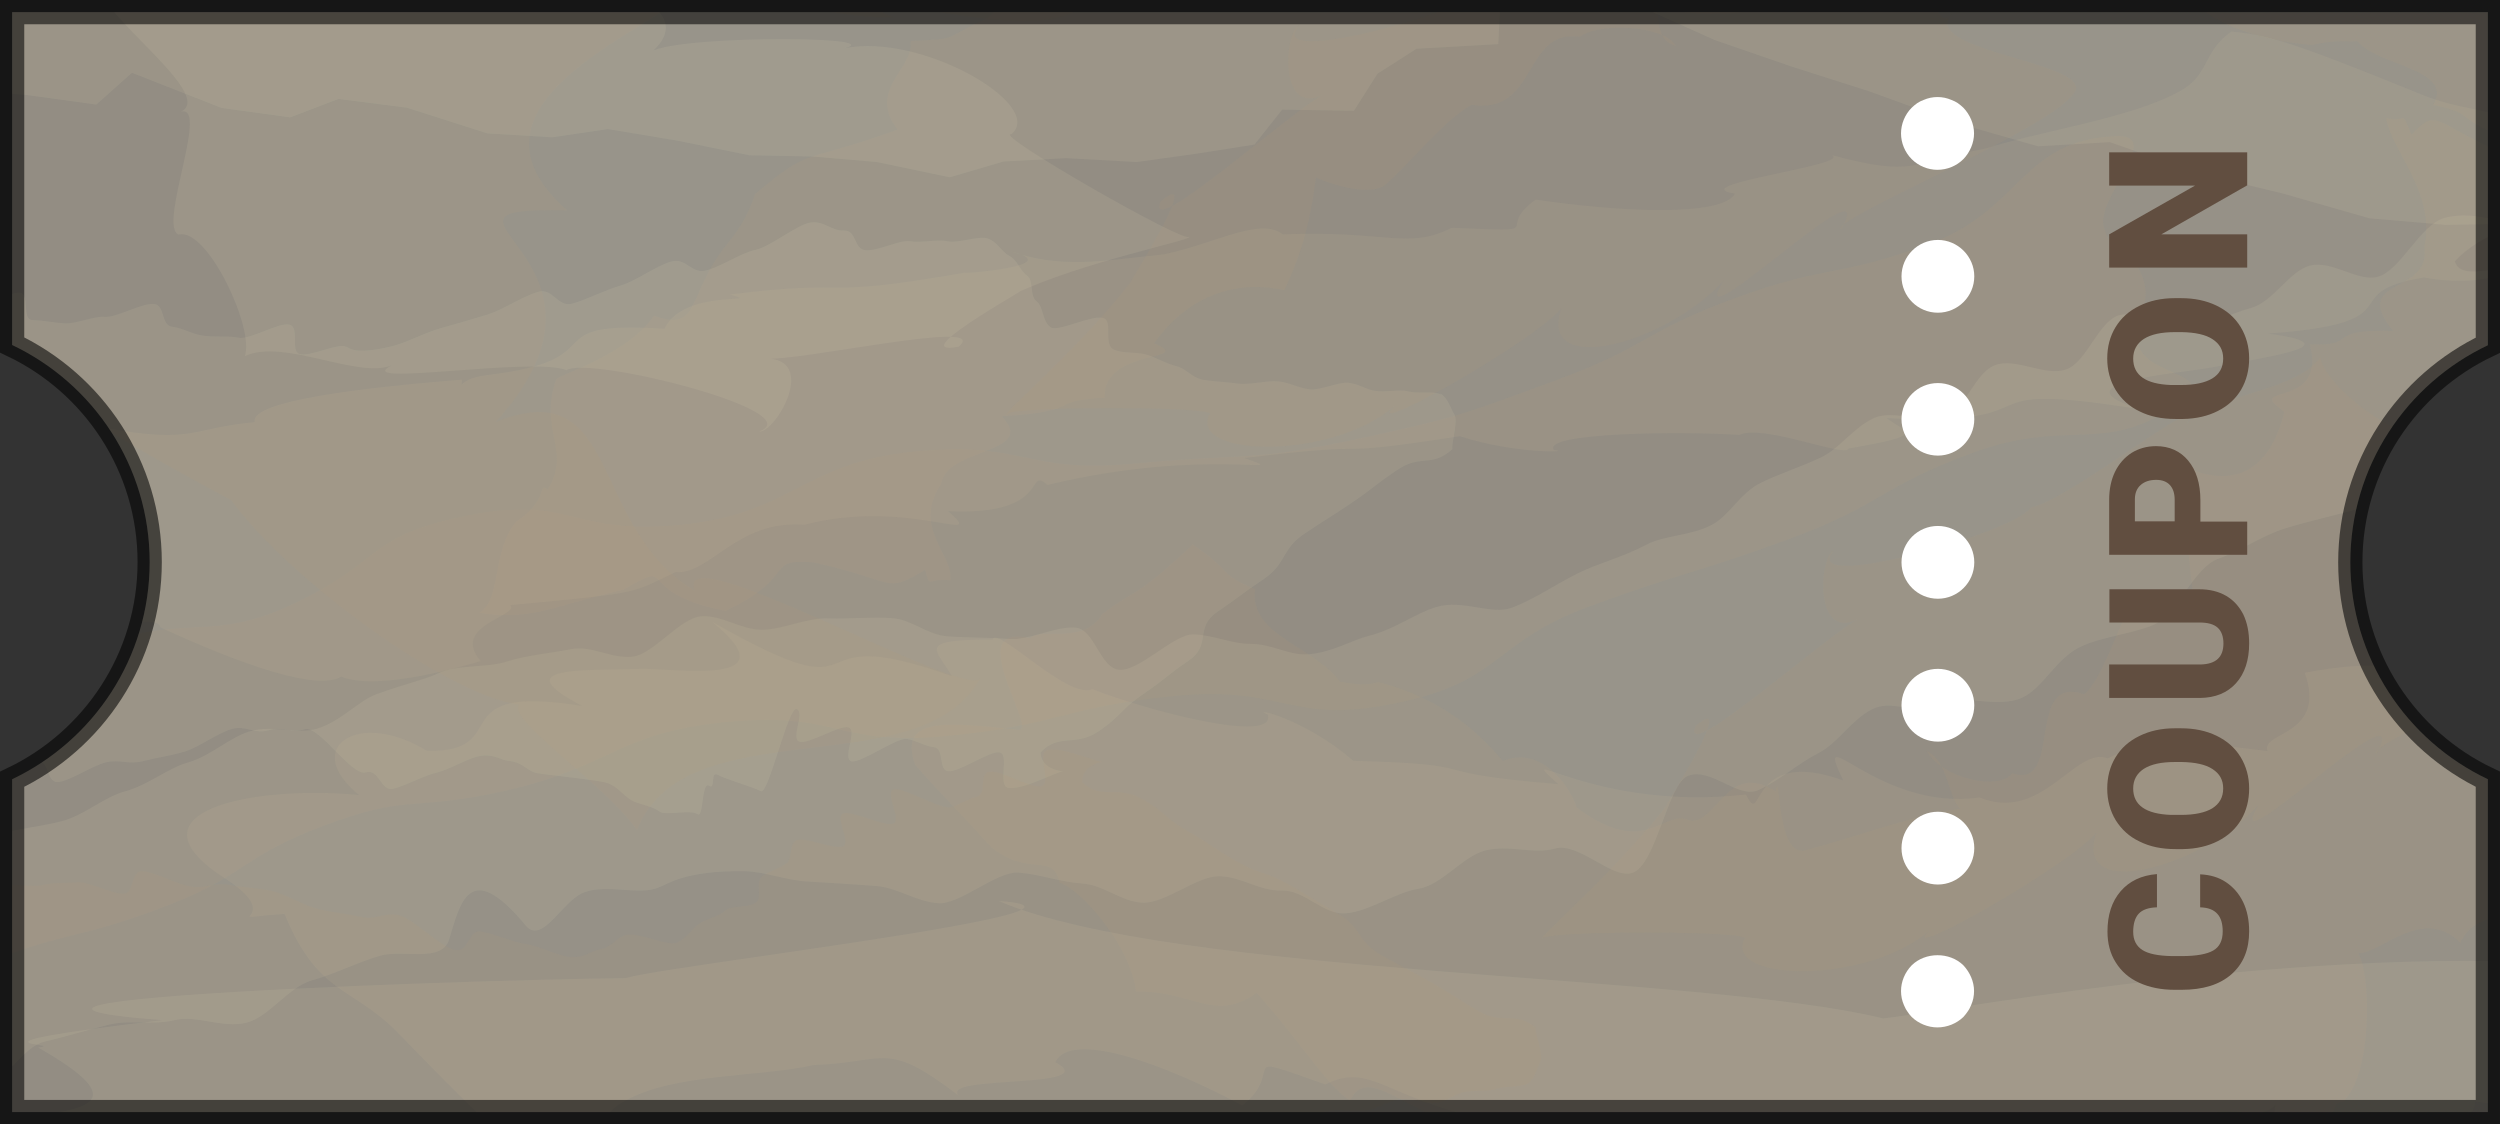
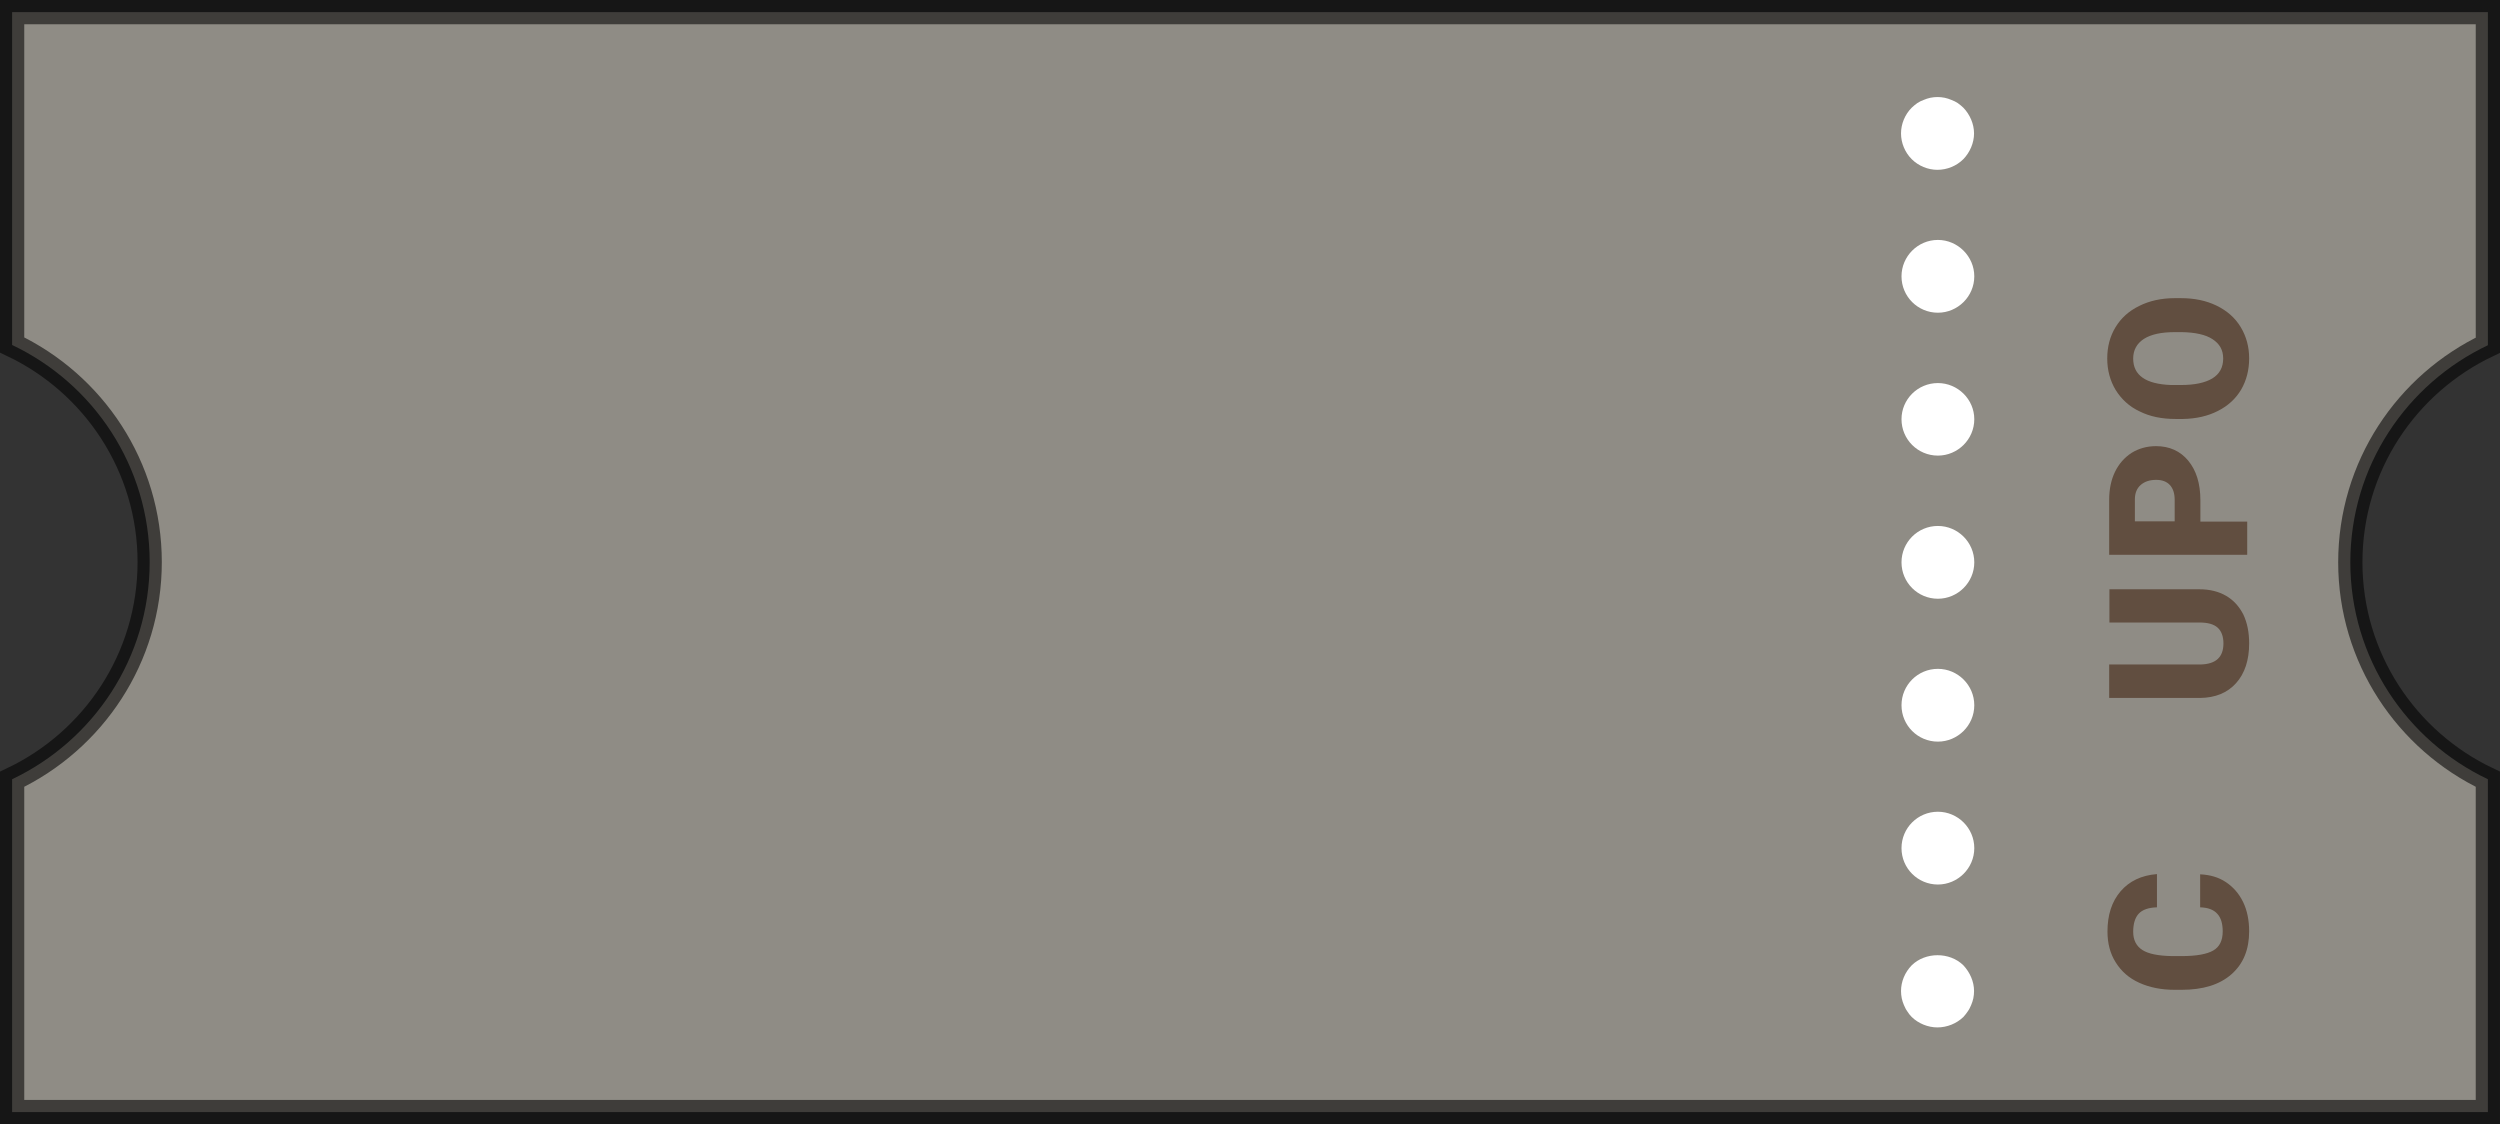
<svg xmlns="http://www.w3.org/2000/svg" id="Layer_2" data-name="Layer 2" viewBox="0 0 103.05 46.35">
  <rect x="0" y="0" width="103.05" height="46.35" fill="#333333" stroke="none" />
  <defs>
    <style>
      .cls-1 {
        fill: #bb9e71;
      }

      .cls-1, .cls-2, .cls-3 {
        opacity: .1;
      }

      .cls-4 {
        fill: #fff;
      }

      .cls-5, .cls-6 {
        fill: #d8d2c7;
      }

      .cls-5, .cls-6, .cls-7 {
        opacity: .56;
      }

      .cls-6, .cls-7 {
        stroke: #000;
        stroke-miterlimit: 10;
      }

      .cls-7 {
        fill: none;
      }

      .cls-2 {
        fill: #ecdcb9;
      }

      .cls-3 {
        fill: #d9c599;
      }

      .cls-8 {
        fill: #614e40;
      }

      .cls-9 {
        clip-path: url(#clippath);
      }
    </style>
    <clipPath id="clippath">
-       <path class="cls-6" d="M96.88,23.18c0-3.96,2.32-7.36,5.67-8.95V.5H.5v13.72c3.35,1.59,5.67,5,5.67,8.95s-2.32,7.36-5.67,8.95v13.72h102.05v-13.72c-3.35-1.59-5.67-5-5.67-8.95Z" />
-     </clipPath>
+       </clipPath>
  </defs>
  <g id="_5" data-name="5">
    <g>
      <g>
        <path class="cls-5" d="M96.88,23.18c0-3.96,2.32-7.36,5.67-8.95V.5H.5v13.72c3.35,1.59,5.67,5,5.67,8.95s-2.32,7.36-5.67,8.95v13.72h102.05v-13.72c-3.35-1.59-5.67-5-5.67-8.95Z" />
        <g class="cls-9">
          <g>
            <path class="cls-1" d="M96.91-11.94c2.59.63,3.48,1.34,4.58.33,1.02.44,1.58,1.49,3.36,3.06,2.43-1.14,3.13-.17,5.94-.45-.26,1.4,1.45,3.02,2.51,3.18-.03.95,1.43.04,2.95.84,1.39,1.19,1.63,1.3,2.81,2.33.27,1.5-2,1.49-5.57,1.55-.72.29,1.61,3.19-1.54,2.97-.72.41-2.53,0-3.81,1.04-1.76.9-1.74.58-5.27,2.6-1.69-.71-.91-.84-2.57-1.18.89-1.51-2.37-1.61-3.14-2.65.33.1-.84-.11-1.85.18-3.18-.29-4.5-1.35-5.24-2.02-1.95.64-2.98-.41-3.12-1.18-2.84-1.38-4.25.33-5.39.05-1.25-.07-2.59,2.09-4.58,1.27-.57.86-1.6-.14-3.05.12-4.15,1.01-4.65.05-7.41.26,2.8-1.08,1.12,1.11,2.55,1.53-.43-.83-3.14-.99-3.95-.37-2.34-.36-1.74,3.24-4.45,2.8-.97.48-2.46,2.29-3.48,3.22-.78.85-3.66-.49-2.94-.27-.23,1.78-.54,3.05-1.31,4.69-1.79-.4-3.85.06-5.37,2.19,1.79.77-2.13.18-2.03,2.25-2.48.13-.78.55-4.25.76,1.53,1.56-2.29,1.27-2.5,2.79-1.21,1.81.53,2.92.39,3.97-1.01-.1-.81.39-1.05-.43-1.69,1.03-1.13.45-4.62-.31-2.05-.16-.59.59-3.61,2-3.95-.78-1.87-2.21-4.21-.87-2.82.64-3.78,1.3-5.93.95.94-.59.48-2.49,1.51-3.75,1.36-.89.88-1.68,1.3-1.34,1-1.6-.4-2.45.36-4.55.29-.23,2.96-1.06,4.03-2.61,1.91.7,1.34-.83,2.94-2.86.68-.82.99-1.44,1.22-2.15,2.39-2.02,1.9-1.21,5.87-2.66-1.27-1.67.7-2.49.54-3.65,2.15-.1,1.23-.08,3.23-.97,1.21-1.47,2.39-.9,4.2-2.82,1.45,1.05,4.03-.68,5.15-.74-.39-.65.7-3.84,2.46-4.8,1.01-.15-.56-.43,3.25-.94.58-1.76,3.12-.92,5.85-2.98.94.68,3.09,1.05,2.94.02.32.39,1.47-.68.11-.62,1.69.68,2.82.43,6.51-.86,2.43.15,1.21,1.42,2.54,1.18,4.41.33,3.35,0,4.9-.58,1.35-.49,3.55-.38,6.62-1.22,2.02.07.86.68,4.12-.5,2.57,1.06,2.87.58,4.4,1.07,1.72-.21,3.13.45,3.09,1.15Z" />
            <path class="cls-2" d="M59.38,16.26c-.28-.16-.95-.02-1.34-.13-.34-.09-.94.05-1.37-.02-.38-.06-.64-.28-1.08-.33-.39-.05-1.15.31-1.59.27-.47-.05-.8-.27-1.3-.33-.47-.05-1.19.16-1.67.09-.46-.07-1-.08-1.46-.16-.45-.09-.66-.45-1.09-.56-.43-.11-.77-.32-1.17-.46-.41-.14-1.06-.05-1.41-.23-.41-.21-.04-1.08-.37-1.27-.39-.23-1.91.57-2.22.36-.36-.25-.28-.84-.58-1.07-.3-.22-.1-.86-.4-1.07-.3-.21-.38-.63-.73-.81-.33-.17-.47-.57-.88-.71-.36-.13-1.23.21-1.68.11-.39-.09-1.06.08-1.54,0-.42-.06-1.33.42-1.83.37-.48-.04-.35-.84-.89-.81-.53.02-.79-.41-1.37-.33-.56.08-1.67,1.01-2.28,1.13-.59.12-1.42.7-2.04.85-.6.15-.8-.54-1.42-.37-.62.17-1.46.81-2.09.99-.63.18-1.33.55-1.97.74-.63.19-.81-.67-1.44-.48-.66.2-1.46.75-2.09.94-.67.2-1.31.39-1.92.56-.68.19-1.42.6-2,.74-1.64.4-1.77.03-1.9.02-.32-.17-1.5.44-1.92.3-.38-.13.03-1.1-.41-1.21-.42-.11-1.64.64-2.1.54-.44-.09-1.03-.01-1.49-.09-.46-.07-.78-.3-1.24-.36-.48-.06-.28-.89-.75-.94-.5-.05-1.55.57-2.02.53-.44-.04-1.2.3-1.67.27-.45-.03-.86-.12-1.33-.14-.46-.02-.07-1.12-.54-1.13-.48-.02-1.66.85-2.13.85-.49,0-.72-.34-1.2-.33-.52,0-1.03.04-1.5.07-.56.03-.83.12-1.3.18-.84.78-1.23.69-1.91,1.51-.68.82.27.89-.42,1.71-.68.82-1.63.75-2.31,1.57-.68.82-.21.86-.89,1.68-.68.82-1.41.77-2.09,1.59-.68.82.29.89-.39,1.71-.68.82-.69.82-1.38,1.64-.68.82-1.39.77-2.08,1.59-.68.82-.56.86-1.09,1.67.34-.04.89-.09,1.51-.11.41-.01.94-.08,1.45-.08.43,0,.68.27,1.16.28.43.01,1.46-.69,1.93-.67.43.02.77.19,1.22.22.43.03.95-.04,1.4,0,.47.04.57.51,1,.56.47.05.59.47,1.01.53.47.06.52.54.92.61.47.08,1.4-.41,1.77-.34.47.1.44.64.78.74.52.15.95.16,1.16.28.31.18.59.93,1,1.01.4.08,1.07.33,1.56.33.47,0,1.03.57,1.57.51.51-.06.35.97.91.86.54-.1,1.35-.67,1.93-.81.56-.13.94.11,1.53-.05.57-.15,1.11-.21,1.7-.39.58-.17,1.35-.76,1.94-.93.58-.17.93.23,1.52.05.56-.17.93.13,1.5-.04.57-.17,1.93,1.95,2.5,1.78.58-.17.61.82,1.16.67.58-.16,1.24-.54,1.76-.66.59-.14,1.32-.62,1.81-.69.6-.09.83.18,1.2.21.56.05.73.43,1.14.5.53.09,2.54.28,2.91.41.41.15.61.47.95.69.3.19.83.22,1.18.48.25.19,1.27-.1,1.57.11.26.19.16-1.38.48-1.17.28.18.03-.64.36-.45.29.17,1.43.49,1.77.67.32.17,1.13-3.52,1.48-3.38.35.14-.26,1.22.11,1.34.37.12,1.63-.68,2.02-.59.39.1-.27,1.32.13,1.4.41.08,1.86-.99,2.28-.92.43.07.7.29,1.12.34.44.06.16.94.58.99.45.05,1.68-.82,2.1-.78.47.05-.1,1.41.4,1.47.67.08,2.1-.76,2.3-.68-.02,0-.96-.04-.99-.78.75-.81,1.42-.22,2.39-.87.96-.65.87-.87,1.83-1.53.96-.65.93-.74,1.89-1.39.96-.65.22-1.36,1.18-2.01.96-.65.94-.7,1.91-1.35.96-.65.71-1.22,1.68-1.87.96-.65.98-.62,1.94-1.27.96-.65.93-.72,1.9-1.37.97-.65,1.38-.07,2.25-.84-.01-.39.25-1.16.09-1.43-.16-.27-.27-.69-.58-.87Z" />
            <path class="cls-1" d="M59.69,46.31c-2.43-1.12-3.42-2.16-4.05-.94-1.01-.69-1.83-2.15-3.84-4.44-1.74,1.26-2.65-.11-4.98-.05-.21-1.84-2.19-4.18-3.15-4.5-.27-1.26-1.24-.2-2.8-1.44-1.57-1.73-1.81-1.9-3.15-3.41-.7-2.02,1.27-1.76,4.33-1.45.53-.31-2.37-4.42.41-3.78.5-.46,2.18.29,2.96-.97,1.24-1.01,1.32-.58,3.74-2.89,1.68,1.12,1.04,1.22,2.58,1.84-.3,1.91,2.54,2.4,3.53,3.87-.31-.18.76.23,1.54-.04,2.83.73,4.3,2.28,5.14,3.26,1.48-.63,2.69.87,3.05,1.92,2.87,2.14,3.56.02,4.63.52,1.1.23,1.58-2.5,3.56-1.19.22-1.08,0,2.63,1.18,2.44,3.27-.89,5.4-1.83,7.72-1.8-2.08,1.13-1.31-1.59-2.67-2.31.62,1.15,3.02,1.66,3.52.92,2.13.73.5-4.12,2.97-3.25.69-.53,1.41-2.78,2-3.91.41-1.05,3.31,1.04,2.62.68-.36-2.34-.48-4-.32-6.09,1.66.72,3.3.34,3.95-2.33-1.78-1.22,1.78-.01,1.05-2.78,2.1.1.5-.64,3.43-.55-1.8-2.24,1.58-1.45,1.29-3.45.48-2.28-1.36-3.94-1.57-5.33.9.24.57-.44,1.04.69,1.14-1.18.84-.47,4.08.91,1.82.43.32-.72,2.49-2.28,3.65,1.47,2.29,3.14,3.9,1.61,2.23-.54,2.86-1.33,4.82-.61-.62.68.35,3.26-.14,4.83-.9,1.03-.24,2.13-.71,1.64-.37,2.02,1.1,3.3,1.1,6.02-.18.27-2.23,1.08-2.67,3.04-1.87-1.14-.9.96-1.65,3.48-.34,1.02,4.28,3.05,4.31,3.97-1.44,2.42-1.26,1.4-4.24,2.9,1.62,2.37.17,3.23.66,4.8-1.82-.1-1.04-.02-2.48.94-.59,1.82-6.48-.31-7.45,2.06-1.57-1.56-3.27.46-4.21.43.54.9.58,5.03-.63,6.12-.83.08.61.63-2.51.9.04,2.28-2.41.89-4.12,3.33-1.02-1.01-2.99-1.74-2.54-.35-.39-.55-1.06.74.1.81-1.67-1.09-2.56-.88-5.34.44-2.14-.46-1.48-2.02-2.56-1.84-3.91-.92-2.89-.37-4.05.24-1.01.5-2.95.12-5.33.9-1.76-.31-.95-.99-3.4.22-2.54-1.68-2.65-1.08-4.12-1.9-1.42.1-2.84-.93-3.02-1.87Z" />
            <path class="cls-1" d="M18.88,21.32c4.68-1.03,4.47.76,9.13.32,4.66-.44,5.07-2.59,9.73-3.03,4.66-.44,4.4.93,9.06.49,4.66-.44,4.7-.04,9.39-1.06,4-.87,4.12-.96,7.96-2.37,3.84-1.41,3.54-1.98,7.37-3.38,3.84-1.41,4.15-.82,7.99-2.23,3.84-1.41,3.78-4.28,7.71-4.45,2.03-.09-.86,2.55-.5,3.77.36,1.22,1.28.96,1.64,2.18.36,1.22-.55,1.48-.19,2.71.36,1.22,3.29,1.13,1.75,2.27-3.12,2.3-4.55.65-8.56,2.11-4.01,1.47-3.66,2.12-7.67,3.59-4.01,1.47-4.12,1.27-8.13,2.74-4.01,1.47-3.59,3.03-7.78,3.96-4.67,1.03-4.66-.69-9.31-.25-4.65.44-4.8,1.21-9.45,1.65-4.65.44-4.37-1.02-9.02-.58-4.65.44-4.73,1.88-9.41,2.89-3.67.79-3.79.08-7.28,1.4-3.5,1.33-3.1,2.03-6.6,3.35-3.5,1.33-3.72.93-7.22,2.25-3.5,1.33-3.42,2.63-7,2.73-2.02.06,1.16-1.71.78-2.93-.38-1.22-3.4-.34-3.77-1.56-.38-1.22,1.89-1.87,1.52-3.09-.38-1.22-3.55-1.31-2.07-2.48,2.76-2.18,4.73-.27,8.41-1.66,3.68-1.39,2.97-2.64,6.65-4.03,3.68-1.39,4.65-.1,8.14-1.77,3.62-1.73,2.92-2.7,6.78-3.55Z" />
            <path class="cls-3" d="M-3.68,21.7c-.34-.86-1.05-.86,3.75-1.68,4.32-.16.08-2.08,4.28-2.38,3.66.67,3.51,0,6.15-.24-.19-.71,2.88-1.3,8.54-1.75,0,.73-.45-.01,1.04-.19,5.5-.65,1.71-2.26,7.31-1.91.79-1.69,4.29-.99,2.68-1.41,5.36-.67,3.31.21,9.69-.9-.31.07,4.41-.28,1.83-.9,2.17.73,3.62.44,6.4.14,2.16-.46,3.97-1.55,4.89-.82,4.32-.17,5.14.65,6.96-.27,4.24.17,1.67.13,3.46-1.16,3.53.52,7.7.71,8.22-.25-2.27-.35,4.97-1.19,3.97-1.59,3.46.93,3.2.34,6.37-.27,2.23-.71,5.95-1.25,7.9-2.31,1.35-.68.99-1.65,2.22-2.51,1.46.16,2.13.27,7.99,2.66,2.07.79,3.51.37,5.27,2.2,3.21-.7-.24-.16,2.62.46,5.01.98-.72,2.67-5.24,3.17,2.75.81.41,2.24-2.7,1.65-3.84.62-.17,1.86-6.44,2.31,3.54.48.06.94-2.29,1.39-1.39.27-6.67.63-2.88,1.75-8.01-1.3-3.07.69-10.54.35.8.59,1.77.68-1.57,1.25-.07.4-3.55-1.03-4.5-.56-2.38-.16-8.16-.1-7.65.62.9.08-1.56.19-3.88-.57-6.13.95-2.51.13-8.89.9,2.31.79-1.58-.47-8.1,1.11-.93-.81.22,1.29-4.1,1.08,1.71,1.49-1.62-.57-5.92.56-2.79-.22-3.88,2.06-5.31,1.95-1.87.87-1.2.84-6.82,1.36.42.45-2.49.83-1.22,2.31-.51.14-4.2,1.28-5.75.64-.93.6-4.01-.44-7.45-2.03-.08-.74-3.48.62-7.68-.2-3.53-2.79,1.57-2.61-2.62-3.99Z" />
            <path class="cls-2" d="M107.93,18.5c-.78.23-1.57.66-2.44.9-.79.21-1.7-.07-2.57.16-.93.24-1.86.72-2.86.98-.94.25-1.98.18-2.95.46-.95.27-1.94.48-2.91.78-.95.29-1.83.93-2.78,1.26-.95.33-1.77,2.37-2.7,2.74-.94.37-2.03.46-2.92.86-1.05.48-1.55,1.69-2.43,2.11-1.04.5-2.74-.21-3.6.23-1.02.52-1.76-.19-2.63.27-.87.46-1.37,1.38-2.2,1.8-.84.43-1.57,1.11-2.46,1.52-.83.38-1.96-.96-2.9-.59-.84.33-1.31,3.67-2.29,4-.85.28-2.21-1.28-3.2-1-.86.25-1.88-.17-2.87.08-.93.24-1.79,1.43-2.76,1.58-.94.15-2.02.93-2.98,1.01-.93.08-1.7-.97-2.65-.94-.92.03-1.65-.58-2.59-.59-.92,0-2.21,1.13-3.14,1.09-.91-.04-1.58-.73-2.5-.79-.91-.06-1.7-.38-2.61-.45-.91-.07-2.42,1.33-3.32,1.26-.94-.07-1.66-.64-2.56-.71-.96-.07-1.88-.13-2.77-.18-.99-.05-1.8-.42-2.68-.43-2.49-.03-3.21.58-3.46.65-.82.39-2.15-.15-3.14.23-.88.34-1.71,2.18-2.39,1.36-2.37-2.86-2.71-.84-3.16.58-.31.98-1.91.39-2.86.67-.95.28-1.85.75-2.79,1.01-.97.27-1.75,1.49-2.68,1.74-.99.26-2.08-.33-2.99-.1-.86.22-1.8-.03-2.72.19-.87.21-1.75.49-2.65.7-.89.2-1.66,1.76-2.55,1.96-.9.2-1.88-.73-2.76-.55-.92.19-1.79.78-2.66.94-.94.17-1.84.31-2.68.44-.99.15-1.36.11-2.14.18-.48-.91-1.32-.63-1.45-1.66-.13-1.03,1.72-1.48,1.58-2.51-.13-1.03-2.29-2.07-2.43-3.1-.13-1.03.14-1.13.29-2.21.56-.05,1.52-.17,2.64-.37.75-.13,1.61-.21,2.57-.4.79-.16,1.63-.66,2.54-.86.81-.18,1.75.55,2.64.34.82-.19,1.67-.56,2.55-.78.83-.2,1.71-.29,2.58-.51.93-.24,1.75-1,2.61-1.23.94-.25,1.75-.95,2.59-1.19.95-.27,1.71-1.03,2.54-1.28.97-.29,2.01.14,2.81-.12,1-.32,1.69-1.15,2.44-1.42,1.16-.42,1.96-.59,2.52-.85.82-.39,1.96-.21,2.84-.49.85-.27,1.74-.33,2.64-.51.86-.17,1.64.4,2.54.31.86-.09,1.98-1.63,2.87-1.67.85-.03,1.58.55,2.46.56.84,0,1.89-.51,2.75-.47.84.03,1.76-.07,2.61-.01.83.05,1.45.69,2.3.75.83.06,1.71.04,2.55.11.8.06,1.89-.53,2.71-.47.82.06,1.01,1.69,1.83,1.74.84.05,2.25-1.49,3.05-1.46.86.03,1.54.39,2.34.39.9,0,1.59.49,2.38.43.97-.07,1.77-.57,2.5-.76,1.11-.28,1.93-.94,2.79-1.19,1.09-.33,2.29.36,3.14.02.96-.38,1.77-.95,2.69-1.41.82-.41,1.83-.65,2.83-1.18.73-.39,1.81-.36,2.68-.81.74-.38,1.16-1.31,2.03-1.74.75-.37,1.62-.64,2.49-1.05.76-.36,1.31-1.22,2.18-1.62.82-.37,2.13.28,2.96-.06.84-.35,1.19-1.81,2.03-2.12.85-.32,2.07.48,2.92.18.86-.3,1.32-1.96,2.17-2.23.87-.28,2.08.87,2.93.62.88-.26,1.69-.7,2.54-.93.9-.25,1.57-1.52,2.41-1.74.91-.24,1.97.68,2.8.46.94-.25,1.75-2.16,2.76-2.43,1.34-.37,2.83.43,3.31.22-.04.02-1.83.41-2.89,1.57.28.99,2.33-.17,3.21.49.88.67.4,1.05,1.28,1.71.88.67.7.81,1.59,1.48.89.67,1.33.32,2.21.99.88.67-.74,2.82-1.62,3.08Z" />
-             <path class="cls-1" d="M107.44,25.58c-1.17,1.48-10.04,5.14-9.49,5.49,1.75-3.17-6.7,5.1-4.85,2.11-2.41,2.68-8.05,4.15-6.57.85.28.79-8.58,5.86-7.02,4.35-2.52,2.18-8.37,2.12-7.63.35.78-.38-8.46-.38-8.32-.02-.36.09,3.42-3.12,5.33-5.78-1.24,1.8,3.07-4.75,1-3.01-.71,1.76,5.58-3.92,6.85-4.48-1.98,1.19-1.79-2.46-1.14-2.76-1.6,1.84,7.58-.77,8.11-1.77,1.48-.2,7.61-5.17,6.43-3.45,1-1.22,4.43-1.26,5.51-2.73.12,1.19,3.71,3.91,4.62,3.03.95-.13,1.27,5.75,2.25,4.41-1.55,1.62,6.49,2.05,4.9,3.42Z" />
            <polygon class="cls-2" points="-1.34 3.73 -3.45 1.63 -5.71 -4.91 -3.06 -9.07 -.72 -9.41 1.76 -9.59 4.89 -8.9 7.38 -9.09 11.28 -7.27 13.84 -7.37 17.15 -6.67 20.24 -6.3 22.81 -6.64 26.18 -5.9 28.38 -6.67 30.78 -6.8 33.14 -6.99 36.19 -6.62 38.09 -7.31 39.9 -8.06 40.79 -9.53 42.38 -10.44 44.32 -11.9 46.78 -12.08 48.48 -12.88 51.24 -12.69 53.47 -12.99 55.48 -13.65 59.12 -12.08 61.59 -12.31 64.59 -11.58 67.92 -9.94 71.02 -8.82 73.87 -8.67 76.87 -7.02 79.73 -5.94 82.51 -5.19 85.42 -4.48 86.6 -4.65 89.64 -3.71 93.46 -3.44 95.7 -3.76 97.9 -2.11 100.5 -2.76 102.54 -3.61 102.76 -2.23 105.87 -1.04 108.69 1.19 111.87 2.37 114.9 3.96 117.88 5.74 121.27 7.14 119.02 8.14 117.6 9.18 115.2 9.44 114.1 11.1 111.48 11.12 108.27 10.4 105.83 10.73 103.76 9.22 100.82 9.27 97.67 9 94.07 7.97 90.61 7.14 86.97 5.86 84 6.03 80.56 5.04 77.04 3.76 73.87 2.75 70.68 1.65 67.28 .12 64.92 .3 61.86 -.21 61.76 1.82 58.39 2.01 56.78 3.04 55.81 4.57 52.85 4.52 51.71 5.96 49.29 6.34 46.86 6.68 43.94 6.52 41.36 6.66 39.15 7.31 36.14 6.68 33.45 6.45 30.89 6.4 27.93 5.8 25.06 5.32 22.76 5.66 20.09 5.5 16.77 4.44 13.95 4.08 11.96 4.84 9.13 4.45 5.44 3 3.97 4.31 1.13 3.92 -1.34 3.73" />
            <path class="cls-2" d="M109.81,51.81c-3.7,7.43-66.83.09-51.14,3.75-10.48.31-31.63-5.01-29.44-.23,7.16,1.21-20.69.65-38.16.32,3.6-1.78,1.05-3.69,10.41-4.48-1.1-2.13-5.07-1.23-4.34-4,1.66-1.88,10.87-.31,4.44-3.99,1.32-.18-4.13-.04,5.11-1.13-12.57-.97,19.83-1.9,21.34-1.72-10.78.61,20.2-2.7,13.14-3.19,7.17,3.09,28.99,3,36.46,4.84,3.1-.36,18.81-3.39,31.19-2.02,3.38-.57-3.38.9-2.75,3.06,1.57.25,1.69,6.51-2.62,3.07,2.34-.08,2.74,2.56.95,3.37,3.49,2.93,3.43.51,5.39,2.34Z" />
            <path class="cls-1" d="M26.26,34.23c-1.52-2.19-6.92-5.6-4.11-5.26-2.04.84-10.03-4.75-12.61-8.34C.75,15.92-.09,14.65-11.22,5.34c2.7.61-1.45-6.92-4.75-10.25,5.62-1.21,3.77-3.12,7.56-4.18-5.33-4.35-.4-2.1,1.44-3.79,9.02.25,25.88,2.67,30.58,1.78-.36-2.06,9.51-.76,16.63,2.1,4.4,1.86,3.14,4.2,4.63,8.13.86,4.37-14.73-1.27-8.05,1.58-4.22.13-8.97-2.59-8.09-1.34-1.31,1.71-10.54,4.77-5.35,9.3-7.18-.15,3.24,1.93-2.94,8.72,5.2-2.08,3.8,4.37,8.21,6.97-1-2.45,11.2,4.51,11.75,3.61-2.5,4.48-12.21,1.17-14.14,6.26Z" />
            <path class="cls-3" d="M115.98,42.55c.17,1.4.83,1.6-3.78,1.6-4.06-.89-.43,3.18-4.4,2.52-3.3-1.99-3.28-.93-5.78-1.26.06,1.14-2.91,1.24-8.27.44.13-1.13.42.14-1,.01-5.24-.45-1.97,3.02-7.14,1-1.02,2.39-4.17.39-2.74,1.47-5.11-.38-3.05-1.2-9.19-1.17.3-.03-4.16-.73-1.86.9-1.9-1.7-3.3-1.63-5.95-1.9-2.09.14-3.96,1.33-4.7-.03-4.06-.88-4.68-2.36-6.54-1.43-3.93-1.39-1.54-.64-3.42.87-3.21-1.72-7.06-3.12-7.71-1.79,2.06,1.13-4.84.51-3.97,1.39-3.07-2.34-2.93-1.37-5.99-1.27-2.2.5-5.76.34-7.76,1.47-1.38.69-1.21,2.27-2.5,3.27-1.33-.63-1.94-.98-7.01-6.2-1.8-1.77-3.21-1.49-4.54-4.77-3.12.23.2.31-2.36-1.4-4.5-2.83,1.12-3.92,5.43-3.5-2.43-1.97,0-3.55,2.8-1.82,3.68.07.47-2.81,6.4-1.85-3.22-1.67.1-1.45,2.37-1.53,1.35-.05,6.33.79,2.98-1.94,7.25,4.11,2.98-.24,9.89,2.24-.65-1.12-1.53-1.51,1.68-1.51.14-.6,3.14,2.52,4.1,2.04,2.19.87,7.59,2.3,7.24,1.06-.83-.35,1.49.12,3.52,1.9,5.88.16,2.36.47,8.45.96-2.02-1.82,1.39,1.14,7.74.43.73,1.5.01-2.03,4.01-.58-1.34-2.74,1.42,1.3,5.62.7,2.57,1.07,3.96-2.14,5.28-1.61,1.89-.84,1.26-.97,6.59-.3-.32-.8,2.47-.62,1.53-3.23.5-.08,4.14-.87,5.47.53.97-.67,3.66,1.74,6.61,5.09-.05,1.16,3.35-.03,7.13,2.34,2.82,5.23-1.9,3.59,1.77,6.83Z" />
-             <path class="cls-1" d="M63,44.65c-.27.18-.95.1-1.33.24-.34.12-.94.03-1.36.14-.37.09-.62.33-1.05.42-.39.08-1.17-.22-1.61-.13-.46.09-.78.34-1.27.44-.46.09-1.2-.06-1.67.05-.46.1-.99.16-1.44.28-.45.12-.62.5-1.05.64-.42.15-.74.38-1.13.56-.39.18-1.06.14-1.39.35-.39.25.05,1.08-.27,1.3-.37.27-1.95-.41-2.24-.18-.34.28-.21.86-.5,1.11-.28.25-.03.87-.32,1.1-.29.23-.33.66-.67.87-.31.2-.43.61-.82.78-.35.16-1.24-.11-1.69.03-.39.12-1.06,0-1.54.12-.42.1-1.36-.3-1.85-.22-.47.08-.28.86-.82.88-.53.02-.75.48-1.34.45-.57-.03-1.75-.87-2.36-.94-.59-.07-1.47-.58-2.1-.68-.61-.09-.75.61-1.39.49-.63-.11-1.52-.69-2.16-.81-.64-.13-1.37-.44-2.02-.58-.65-.14-.76.73-1.4.6-.67-.14-1.51-.63-2.15-.76-.68-.14-1.33-.28-1.96-.4-.69-.13-1.46-.48-2.06-.57-1.67-.26-1.76.11-1.89.13-.3.2-1.53-.32-1.94-.13-.37.16.12,1.09-.31,1.24-.41.14-1.69-.5-2.13-.37-.43.12-1.02.1-1.47.21-.45.11-.75.36-1.21.46-.47.1-.21.92-.67,1-.49.09-1.59-.44-2.05-.36-.43.07-1.22-.2-1.69-.13-.45.07-.85.19-1.32.25-.46.06.02,1.12-.45,1.18-.47.06-1.72-.71-2.19-.67-.49.05-.69.4-1.17.43-.52.04-1.03.04-1.5.06-.56.02-.83-.05-1.31-.08-.9-.71-1.28-.59-2.02-1.35-.75-.76.19-.91-.55-1.67s-1.69-.61-2.43-1.37c-.75-.76-.27-.84-1.02-1.6-.75-.76-1.46-.65-2.21-1.41-.75-.76.22-.91-.53-1.68-.75-.76-.76-.76-1.5-1.52-.75-.76-1.45-.65-2.19-1.41-.75-.76-.63-.81-1.22-1.58.34.02.9.02,1.52-.02.41-.02.94,0,1.45-.04.42-.04.66-.32,1.14-.38.43-.05,1.51.57,1.98.5.43-.06.75-.25,1.2-.32.42-.06.95-.04,1.39-.12.47-.08.53-.56.95-.64.47-.09.55-.52.97-.61.46-.1.48-.59.87-.68.46-.12,1.42.3,1.8.19.46-.14.39-.68.71-.8.51-.19.93-.24,1.13-.38.3-.2,1.17.04,1.58-.08.4-.11.94-.07,1.43-.11.47-.04,1.35.45,1.88.47.51.02.27-.99.84-.93.54.06,1.4.55,1.99.64.56.09.93-.19,1.53-.08.58.11,1.13.12,1.73.24.59.12,1.4.64,2.01.77.59.13,1.16.19,1.76.32.57.12.92-.21,1.5-.08.58.12,1.75,1.32,2.32,1.44.59.12.54-.86,1.1-.76.59.11,1.27.43,1.81.51.6.09,1.37.51,1.86.54.6.04.81-.24,1.18-.31.56-.1.69-.49,1.09-.6.52-.13,1.75.48,2.11.32.4-.18.57-.52.89-.76.28-.22.81-.29,1.13-.58.24-.21.97-.09,1.26-.33.25-.21-.06-.84.24-1.07.26-.2.67-.31.98-.52.28-.19.09-.76.42-.96.31-.19,1.6.41,1.93.24.34-.17-.36-1.2,0-1.35.36-.15,1.68.55,2.06.42.39-.13-.37-1.29.02-1.41.4-.12,1.94.83,2.34.73.42-.1.68-.34,1.09-.43.44-.1.08-.95.5-1.03.45-.09,1.74.68,2.15.6.47-.09-.21-1.4.28-1.5.66-.14,2.15.59,2.34.48-.02,0-.96.12-.92.86.81.74,1.44.1,2.45.67,1.01.57.93.8,1.95,1.37,1.01.57.98.66,2,1.23,1.01.57,1.09.36,2.1.93,1.01.57,1,.62,2.01,1.19,1.01.57.81,1.16,1.82,1.73,1.01.57,1.03.54,2.04,1.11,1.01.57.99.64,2,1.21,1.01.57,1.38-.05,2.31.65.02.39.34,1.14.2,1.42-.14.28-.22.71-.51.91Z" />
            <path class="cls-2" d="M4.54-.82c1.68-.71,11.13.53,10.79-.05-2.95,1.91,8.17-1.11,5.21.59,3.31-1.15,8.93.4,6.16,2.56.1-.84,10.16-.83,8.11-.29,3.19-.65,8.31,2.36,6.88,3.54-.85-.06,7.29,4.6,7.32,4.22.36.11-4.39,1.02-7.27,2.4,1.89-.96-4.81,2.63-2.22,2.14,1.41-1.2-6.66.64-8.02.49,2.27-.05.48,3.07-.22,3.01,2.23-.82-7.02-3.14-7.93-2.53-1.39-.57-8.99.72-7.2-.2-1.42.57-4.46-1.13-6.06-.38.42-1.11-1.54-5.32-2.73-5.01-.89-.36,1.43-5.71-.03-5.02C9.41,4.02,2.52-.41,4.54-.82Z" />
            <path class="cls-1" d="M85.39,3.96c-1.17,1.48-10.04,5.14-9.49,5.49,1.75-3.17-6.7,5.1-4.85,2.11-2.41,2.68-8.05,4.15-6.57.85.28.79-8.58,5.86-7.02,4.35-2.52,2.18-8.37,2.12-7.63.35.78-.38-8.46-.38-8.32-.02-.36.09,3.42-3.12,5.33-5.78-1.24,1.8,3.07-4.75,1-3.01-.71,1.77,5.58-3.92,6.85-4.48-1.98,1.19-1.79-2.46-1.14-2.76-1.6,1.84,7.58-.77,8.11-1.77,1.48-.2,7.6-5.17,6.43-3.45,1-1.22,4.43-1.26,5.51-2.73.12,1.19,3.71,3.91,4.62,3.03.95-.13,1.27,5.75,2.25,4.41-1.55,1.62,6.49,2.05,4.9,3.42Z" />
          </g>
        </g>
        <path class="cls-7" d="M96.88,23.18c0-3.96,2.32-7.36,5.67-8.95V.5H.5v13.72c3.35,1.59,5.67,5,5.67,8.95s-2.32,7.36-5.67,8.95v13.72h102.05v-13.72c-3.35-1.59-5.67-5-5.67-8.95Z" />
      </g>
      <g>
        <path class="cls-4" d="M79.86,7c-.39,0-.78-.16-1.06-.44-.28-.28-.44-.67-.44-1.06s.16-.78.44-1.06c.07-.07.15-.13.23-.19.08-.05.17-.1.26-.13.09-.04.19-.07.28-.09.2-.04.39-.04.59,0,.09.02.19.05.28.09.09.03.18.08.26.13.08.06.16.12.23.19.27.28.44.67.44,1.06s-.17.78-.44,1.06c-.28.28-.67.44-1.07.44Z" />
        <path class="cls-4" d="M78.38,34.96c0-.83.67-1.5,1.5-1.5h0c.82,0,1.5.67,1.5,1.5h0c0,.83-.68,1.5-1.5,1.5h0c-.83,0-1.5-.67-1.5-1.5ZM78.38,29.07c0-.83.67-1.5,1.5-1.5h0c.82,0,1.5.67,1.5,1.5h0c0,.83-.68,1.5-1.5,1.5h0c-.83,0-1.5-.67-1.5-1.5ZM78.38,23.18c0-.83.67-1.5,1.5-1.5h0c.82,0,1.5.67,1.5,1.5h0c0,.83-.68,1.5-1.5,1.5h0c-.83,0-1.5-.67-1.5-1.5ZM78.38,17.28c0-.82.67-1.49,1.5-1.49h0c.82,0,1.5.67,1.5,1.49h0c0,.83-.68,1.5-1.5,1.5h0c-.83,0-1.5-.67-1.5-1.5ZM78.38,11.39c0-.82.67-1.5,1.5-1.5h0c.82,0,1.5.68,1.5,1.5h0c0,.83-.68,1.5-1.5,1.5h0c-.83,0-1.5-.67-1.5-1.5Z" />
        <path class="cls-4" d="M79.86,42.35c-.39,0-.78-.16-1.06-.43-.07-.07-.13-.15-.18-.23-.06-.08-.1-.17-.14-.26-.04-.09-.07-.19-.09-.28-.02-.1-.03-.2-.03-.3,0-.39.16-.77.44-1.06.56-.55,1.56-.56,2.13,0,.27.29.44.67.44,1.06,0,.1-.01.2-.03.3-.02.09-.05.19-.09.28-.04.09-.08.18-.14.26-.05.08-.12.16-.18.23-.28.27-.67.43-1.07.43Z" />
      </g>
      <g>
        <path class="cls-8" d="M90.7,36.04c.4.02.75.12,1.05.32.3.2.54.47.71.82.17.35.25.76.25,1.21,0,.75-.24,1.34-.73,1.77-.49.43-1.17.64-2.06.64h-.28c-.56,0-1.04-.1-1.46-.29-.42-.19-.74-.47-.97-.84-.23-.36-.34-.79-.34-1.27,0-.69.18-1.24.54-1.66.36-.42.86-.66,1.5-.71v1.37c-.35.01-.6.1-.75.26-.15.16-.23.41-.23.75s.13.59.38.75c.25.16.66.24,1.22.25h.4c.61,0,1.04-.08,1.3-.23.26-.15.39-.41.39-.79,0-.31-.07-.56-.22-.72-.15-.17-.38-.26-.71-.27v-1.36Z" />
-         <path class="cls-8" d="M89.9,30.02c.55,0,1.04.1,1.47.31.43.21.76.5.99.88.23.38.35.81.35,1.29s-.11.91-.33,1.29c-.22.37-.54.67-.96.88-.41.21-.89.32-1.43.33h-.32c-.56,0-1.05-.1-1.47-.31-.43-.2-.75-.5-.99-.88-.23-.38-.35-.82-.35-1.3s.11-.91.34-1.29c.23-.38.55-.67.98-.88.42-.21.91-.32,1.46-.32h.26ZM89.66,31.41c-.57,0-.99.09-1.29.28-.29.19-.44.46-.44.81,0,.69.52,1.05,1.55,1.09h.42c.56,0,.99-.09,1.29-.27.3-.19.45-.46.45-.82s-.15-.61-.44-.8c-.29-.19-.72-.28-1.27-.29h-.26Z" />
        <path class="cls-8" d="M86.94,24.29h3.72c.42,0,.79.09,1.1.27.31.18.54.44.71.77.16.34.24.73.24,1.19,0,.69-.18,1.24-.54,1.64-.36.4-.85.6-1.48.61h-3.75v-1.38h3.78c.62-.02.93-.3.93-.87,0-.28-.08-.5-.23-.64-.16-.15-.41-.22-.76-.22h-3.71v-1.37Z" />
        <path class="cls-8" d="M90.7,21.5h1.93v1.37h-5.69v-2.27c0-.43.08-.82.24-1.15.16-.33.39-.59.68-.78.29-.18.63-.28,1.01-.28.55,0,1,.2,1.33.6.33.4.5.94.5,1.63v.87ZM89.64,21.5v-.9c0-.27-.07-.47-.2-.61-.13-.14-.32-.21-.56-.21-.27,0-.48.07-.64.21-.16.14-.24.34-.24.59v.91h1.64Z" />
        <path class="cls-8" d="M89.9,12.29c.55,0,1.04.1,1.47.31.43.21.76.5.99.88s.35.81.35,1.29-.11.91-.33,1.29c-.22.37-.54.67-.96.88-.41.21-.89.32-1.43.33h-.32c-.56,0-1.05-.1-1.47-.31-.43-.2-.75-.5-.99-.88-.23-.38-.35-.82-.35-1.3s.11-.91.34-1.29c.23-.38.55-.67.98-.88.42-.21.91-.32,1.46-.32h.26ZM89.66,13.69c-.57,0-.99.09-1.29.28-.29.19-.44.46-.44.81,0,.69.52,1.05,1.55,1.09h.42c.56,0,.99-.09,1.29-.27.3-.18.45-.46.45-.82s-.15-.61-.44-.8c-.29-.19-.72-.28-1.27-.29h-.26Z" />
-         <path class="cls-8" d="M92.63,6.28v1.36l-3.54,2.02h3.54v1.37h-5.69v-1.37l3.54-2.01h-3.54v-1.37h5.69Z" />
      </g>
    </g>
  </g>
</svg>